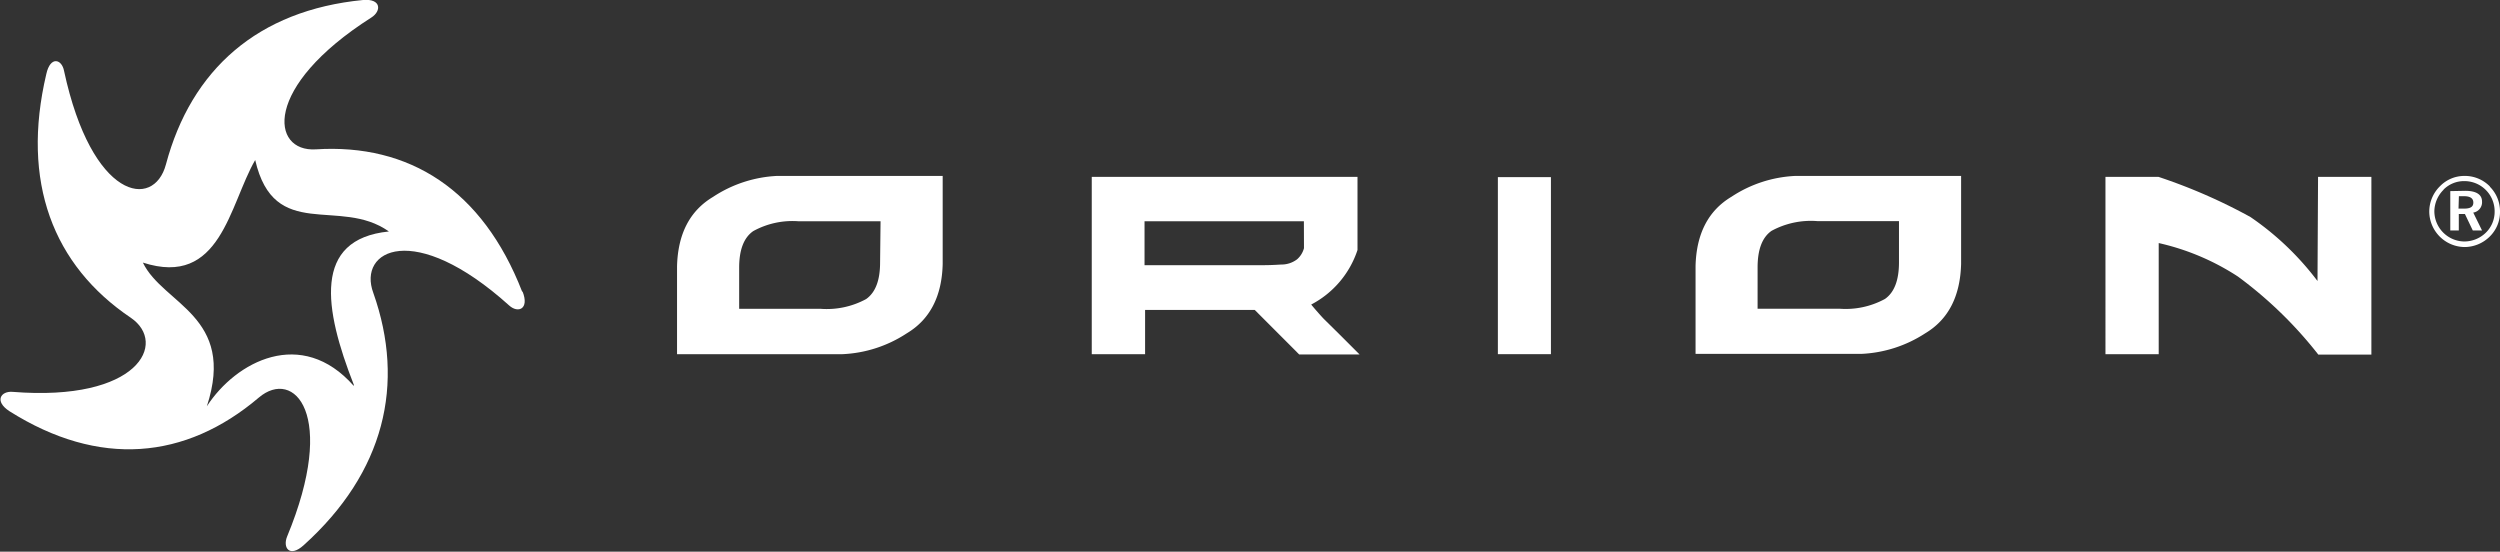
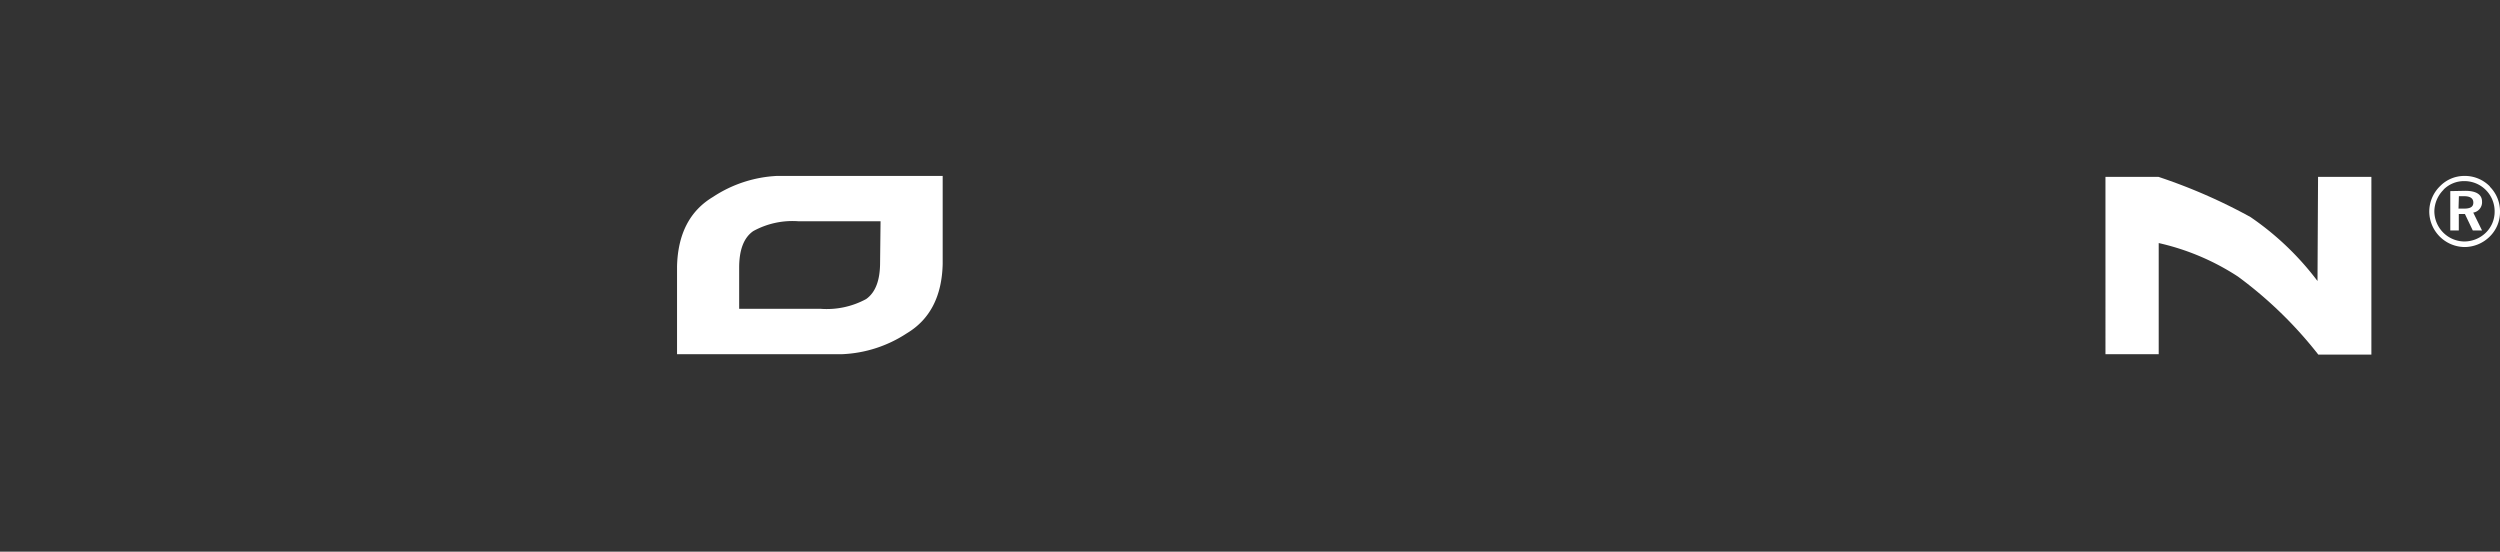
<svg xmlns="http://www.w3.org/2000/svg" width="270" height="59.58" viewBox="0 0 270 59.58" class="logo">
  <rect x="0" y="0" width="270" height="59.58" fill="#333333" stroke="none" />
-   <path d="M56.39,31.49c-4.28-11-12.19-16-22.28-15.36-4.85.31-5.79-6.73,6-14.24C41.2,1.2,41.2-.17,39.21,0,27.84,1.11,20.65,7.52,17.92,17.76c-1.31,4.92-8,3.83-11-10.09C6.69,6.39,5.44,6,5,8c-2.74,11.63.71,20.65,9.13,26.32,4,2.73.84,9.09-12.78,8-1.25-.1-2,1-.33,2.09,9.67,6.1,19,5.26,26.93-1.47,3.8-3.23,8.53,1.79,3.06,15-.5,1.22.27,2.32,1.79.94,8.72-7.86,11-17.4,7.52-27.24C38.59,27,44.71,23.73,55,33c.94.85,2.19.4,1.44-1.51M38.21,41.59v.09c-5.65-6.41-12.73-2.64-15.87,2.2,3.19-9.75-4.73-11-6.91-15.52,8.4,2.72,9.32-6.19,12.13-11.08C29.62,26.2,36.69,21.22,42,25c-8.27.83-7,8.37-3.79,16.55" fill="#fff" fill-rule="evenodd" />
  <path d="M250.35,19.1l-.06,11.25a30.83,30.83,0,0,0-7.24-6.91,59.45,59.45,0,0,0-9.94-4.34h-5.72V38.25h5.75l0-12a26.12,26.12,0,0,1,8.56,3.62,44.38,44.38,0,0,1,8.68,8.43h5.73l0-4.77V19.1Z" fill="#fff" />
-   <path d="M89.05,19H83.91A13.74,13.74,0,0,0,77,21.27q-3.75,2.24-3.88,7.5v9.48H91A13.71,13.71,0,0,0,97.93,36c2.5-1.49,3.8-4,3.88-7.5V19H89.05Zm6,9.35c0,1.93-.5,3.24-1.51,3.95a8.91,8.91,0,0,1-4.94,1.05H79.83V28.9c0-1.93.51-3.24,1.52-3.94a8.78,8.78,0,0,1,4.93-1.06H95.1Z" fill="#fff" />
-   <path d="M143,34.47c-.29-.29-1.13-1.25-1.39-1.58a10.27,10.27,0,0,0,5-5.89V19.1h-28.7V38.25h5.76V33.47l11.84,0,4.8,4.81h6.52l-2.16-2.16Zm-2.17-7.67a2.4,2.4,0,0,1-.75,1.21,2.79,2.79,0,0,1-1.72.56c-.77.05-1.43.07-2,.07H123.61V23.9h17.21Z" fill="#fff" />
-   <polygon points="161.77 38.25 167.5 38.25 167.5 31.08 167.5 26.27 167.5 19.13 161.77 19.13 161.77 38.25" fill="#fff" />
-   <path d="M193.9,19A13.61,13.61,0,0,0,187,21.25c-2.5,1.49-3.8,4-3.88,7.5v9.47H201A13.74,13.74,0,0,0,207.92,36c2.5-1.49,3.79-4,3.88-7.51V19H193.9Zm11.19,4.87v4.47c0,1.93-.51,3.25-1.52,3.95a8.87,8.87,0,0,1-4.93,1.05h-8.82V28.88c0-1.93.5-3.25,1.51-3.95a8.89,8.89,0,0,1,4.94-1.05h8.82Z" fill="#fff" />
+   <path d="M89.05,19H83.91A13.74,13.74,0,0,0,77,21.27q-3.75,2.24-3.88,7.5v9.48H91A13.71,13.71,0,0,0,97.93,36c2.5-1.49,3.8-4,3.88-7.5V19H89.05m6,9.35c0,1.93-.5,3.24-1.51,3.95a8.91,8.91,0,0,1-4.94,1.05H79.83V28.9c0-1.93.51-3.24,1.52-3.94a8.78,8.78,0,0,1,4.93-1.06H95.1Z" fill="#fff" />
  <path d="M268.91,20.17A3.75,3.75,0,0,1,270,22.85a3.7,3.7,0,0,1-1.12,2.71,3.87,3.87,0,0,1-2.71,1.12,3.86,3.86,0,0,1-3.81-3.83,3.85,3.85,0,0,1,1.15-2.73A3.66,3.66,0,0,1,266.17,19a3.77,3.77,0,0,1,2.74,1.14m-5,.35a3.34,3.34,0,0,0-1,2.33,3.28,3.28,0,0,0,3.2,3.26,3.35,3.35,0,0,0,2.36-.95,3.15,3.15,0,0,0,.95-2.26,3.26,3.26,0,0,0-3.26-3.31,3.12,3.12,0,0,0-2.27.93m2.36.12c1.2,0,1.81.41,1.81,1.16a1.13,1.13,0,0,1-.95,1.19l.95,1.93h-1l-.85-1.78h-.66v1.78h-.92V20.64Zm-.73,1.92h.6c.68,0,1-.19,1-.65s-.34-.69-1-.69h-.56Z" fill="#fff" />
</svg>